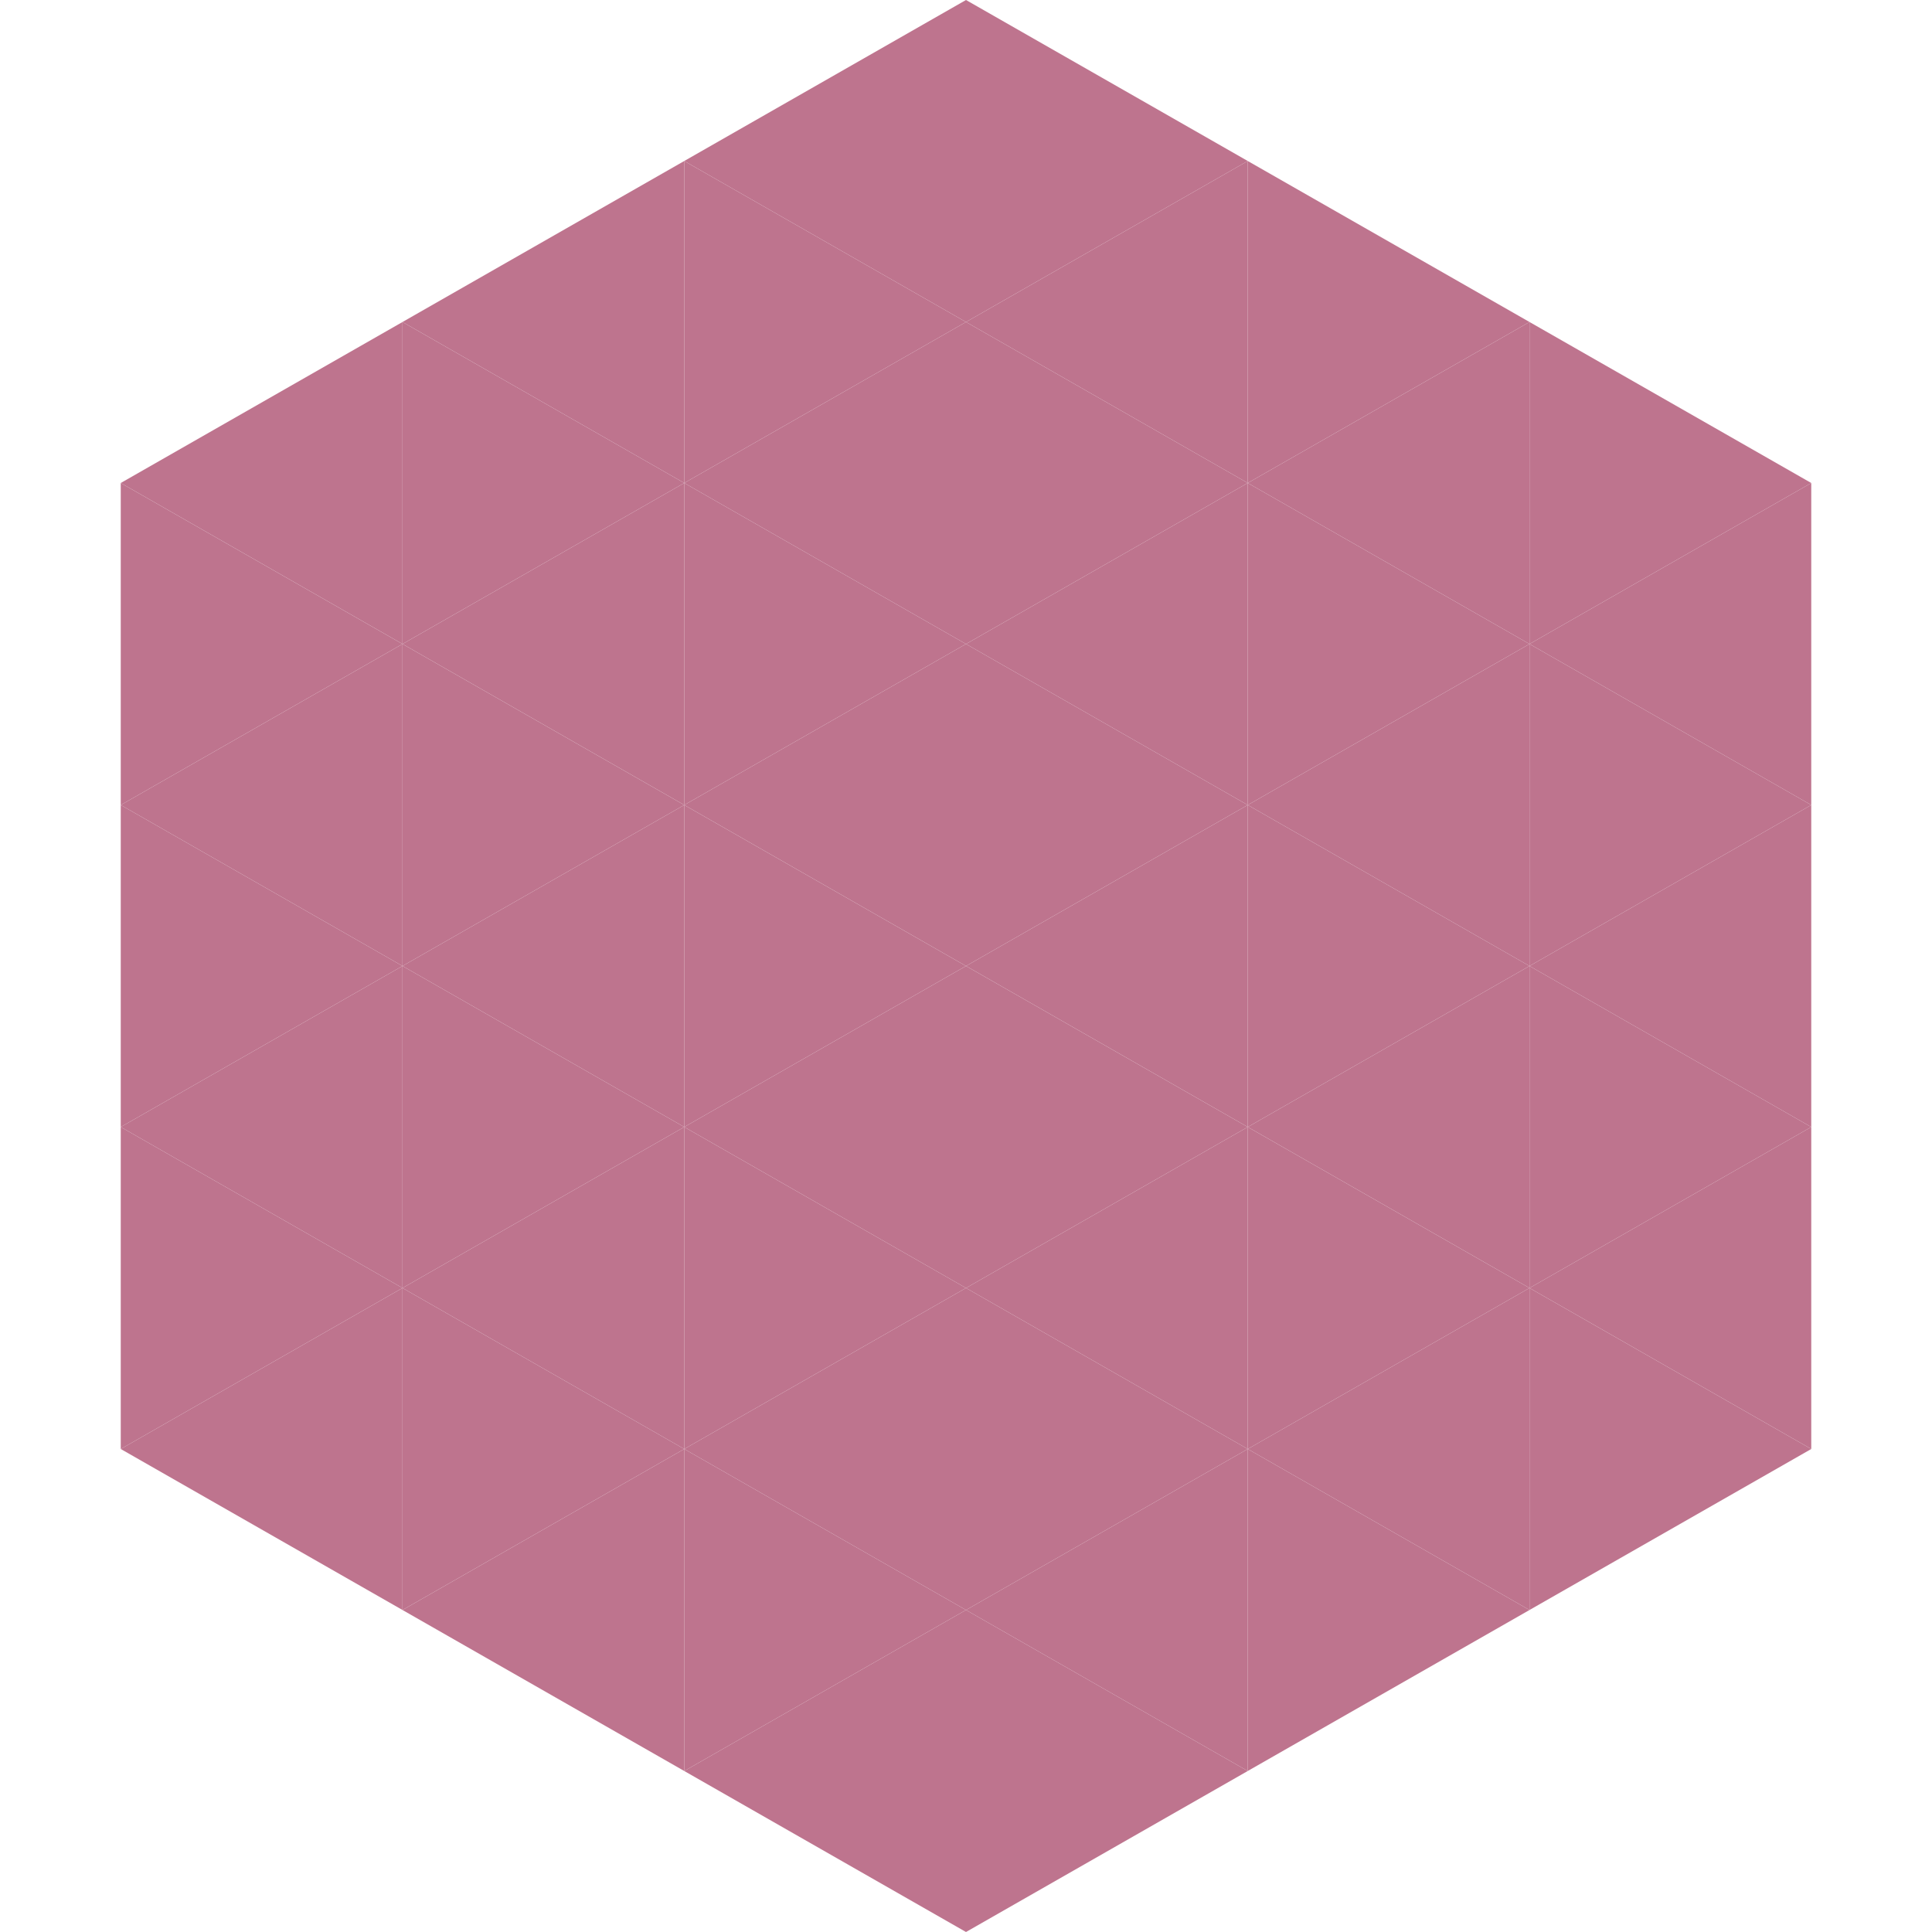
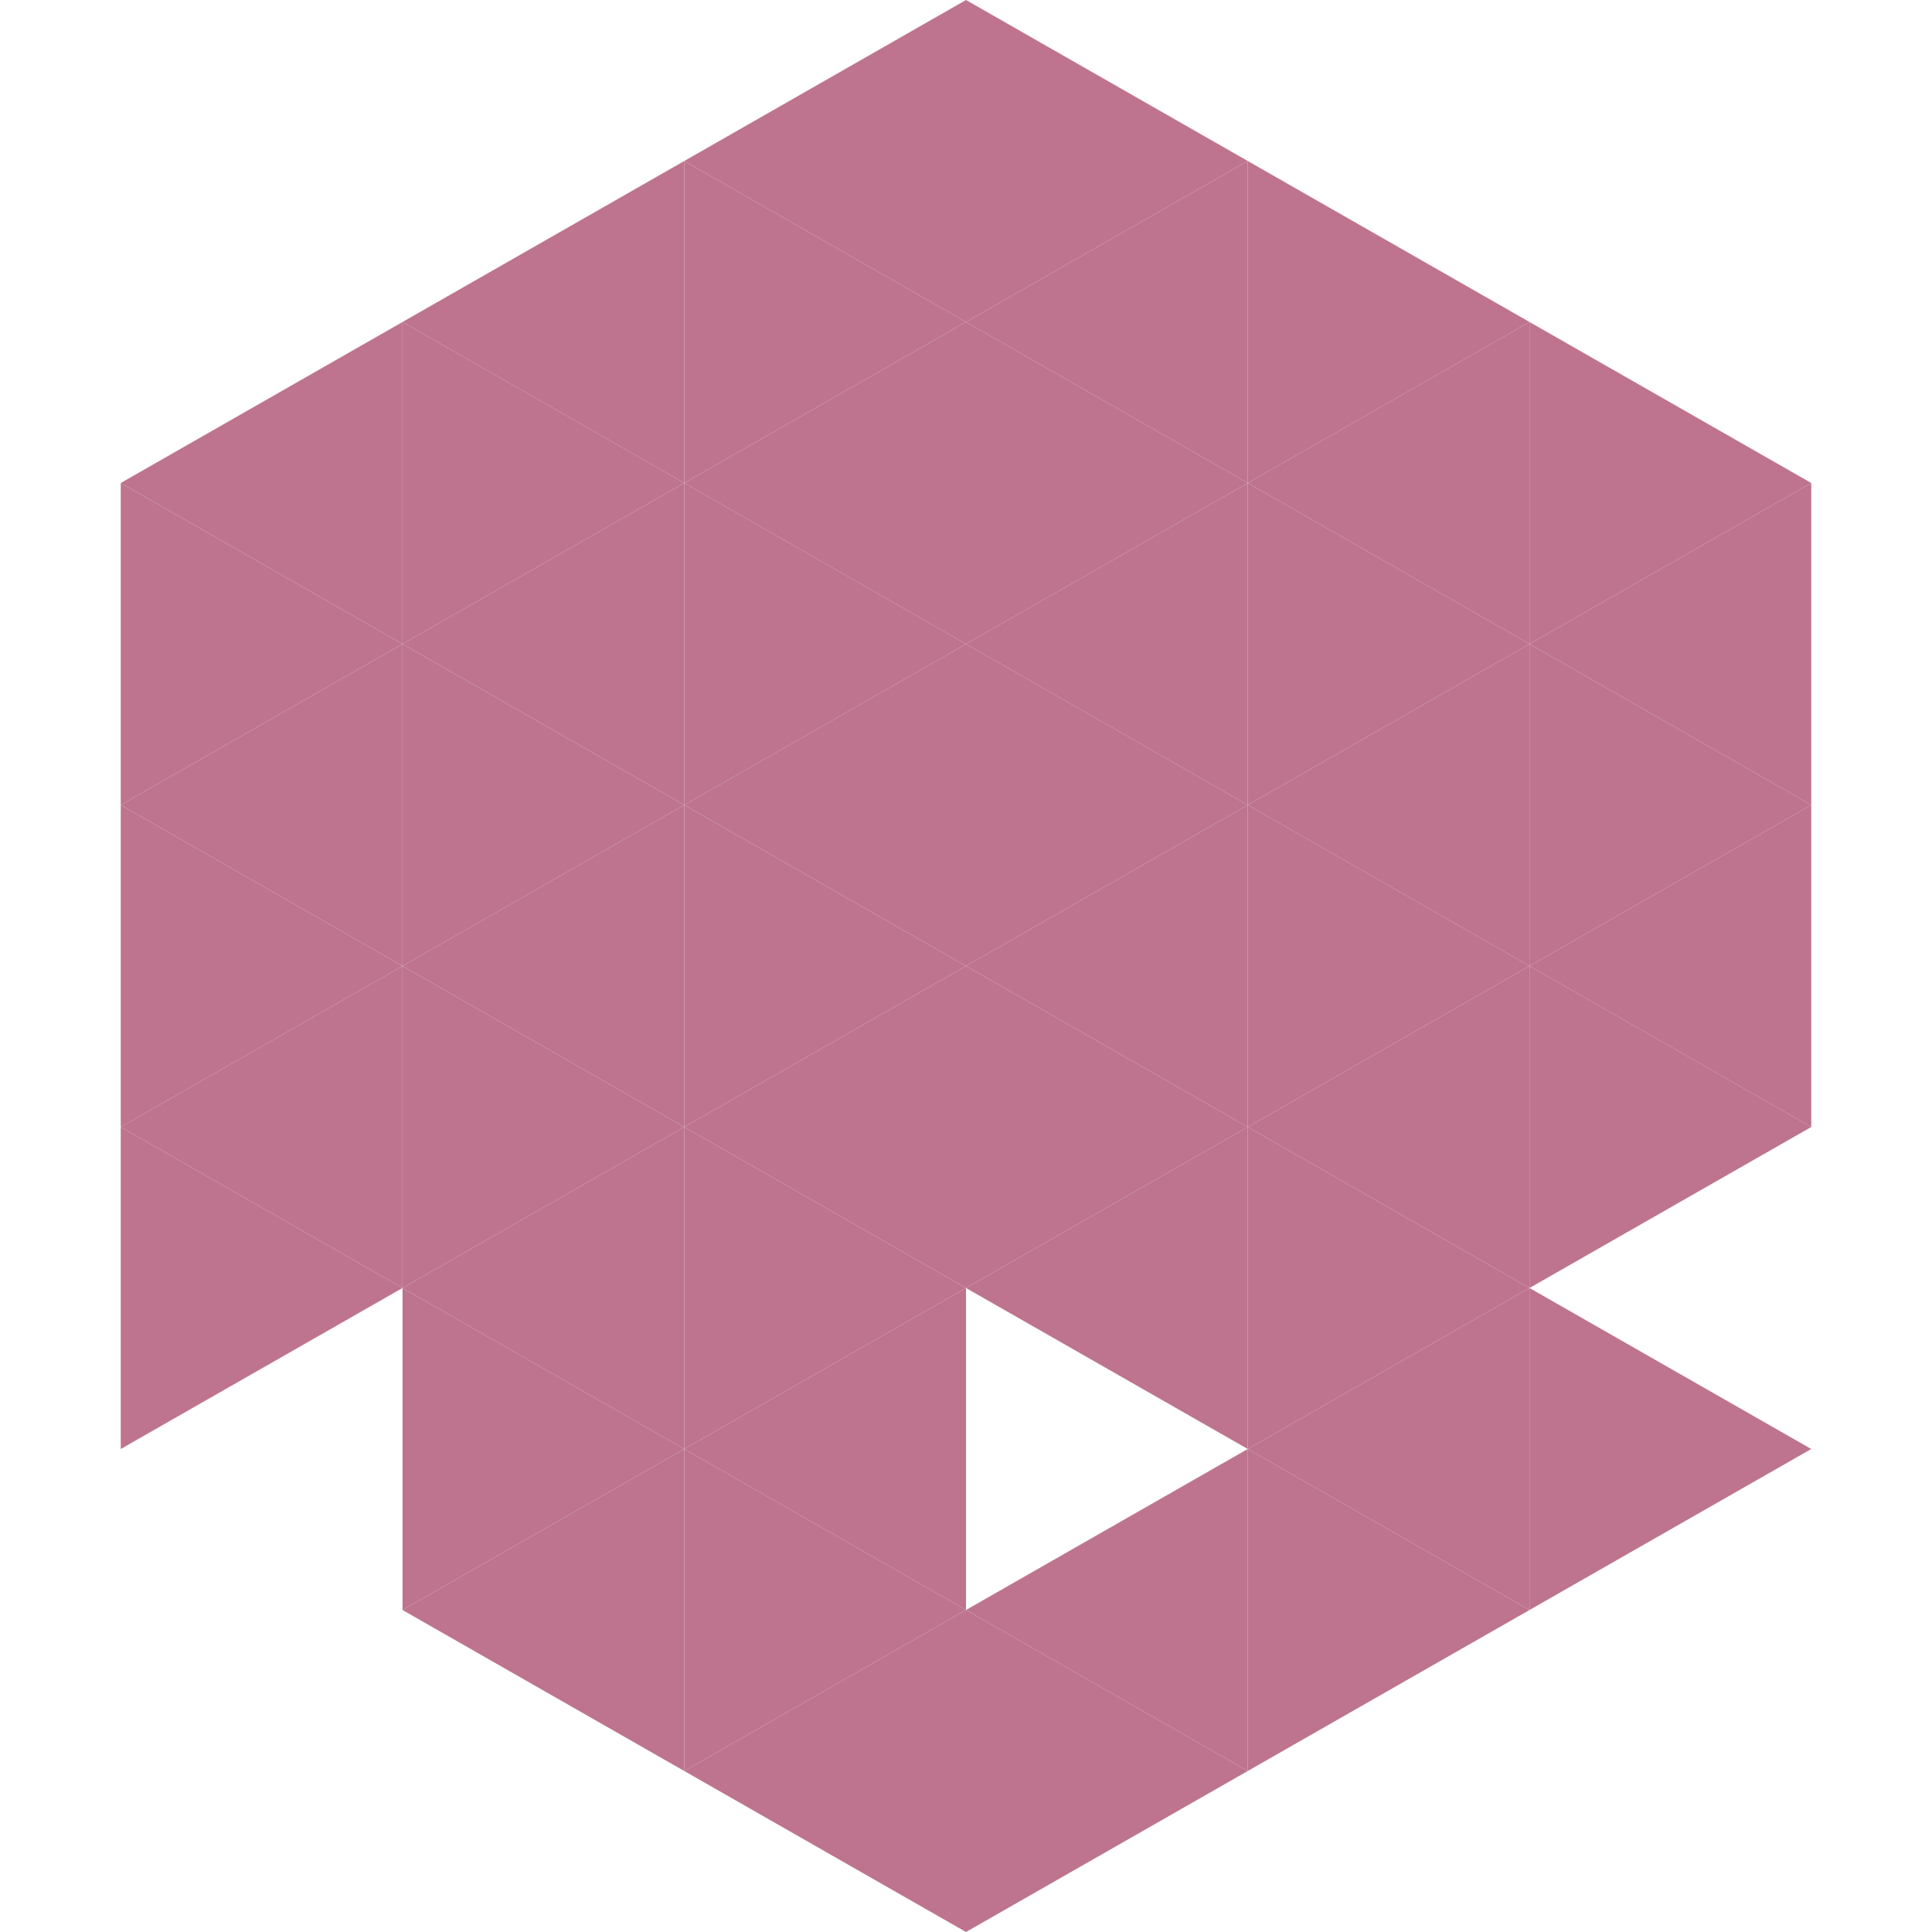
<svg xmlns="http://www.w3.org/2000/svg" width="240" height="240">
  <polygon points="50,40 15,60 50,80" style="fill:rgb(190,116,142)" />
  <polygon points="190,40 225,60 190,80" style="fill:rgb(190,116,142)" />
  <polygon points="15,60 50,80 15,100" style="fill:rgb(190,116,142)" />
  <polygon points="225,60 190,80 225,100" style="fill:rgb(190,116,142)" />
  <polygon points="50,80 15,100 50,120" style="fill:rgb(190,116,142)" />
  <polygon points="190,80 225,100 190,120" style="fill:rgb(190,116,142)" />
  <polygon points="15,100 50,120 15,140" style="fill:rgb(190,116,142)" />
  <polygon points="225,100 190,120 225,140" style="fill:rgb(190,116,142)" />
  <polygon points="50,120 15,140 50,160" style="fill:rgb(190,116,142)" />
  <polygon points="190,120 225,140 190,160" style="fill:rgb(190,116,142)" />
  <polygon points="15,140 50,160 15,180" style="fill:rgb(190,116,142)" />
-   <polygon points="225,140 190,160 225,180" style="fill:rgb(190,116,142)" />
-   <polygon points="50,160 15,180 50,200" style="fill:rgb(190,116,142)" />
  <polygon points="190,160 225,180 190,200" style="fill:rgb(190,116,142)" />
  <polygon points="15,180 50,200 15,220" style="fill:rgb(255,255,255); fill-opacity:0" />
  <polygon points="225,180 190,200 225,220" style="fill:rgb(255,255,255); fill-opacity:0" />
  <polygon points="50,0 85,20 50,40" style="fill:rgb(255,255,255); fill-opacity:0" />
  <polygon points="190,0 155,20 190,40" style="fill:rgb(255,255,255); fill-opacity:0" />
  <polygon points="85,20 50,40 85,60" style="fill:rgb(190,116,142)" />
  <polygon points="155,20 190,40 155,60" style="fill:rgb(190,116,142)" />
  <polygon points="50,40 85,60 50,80" style="fill:rgb(190,116,142)" />
  <polygon points="190,40 155,60 190,80" style="fill:rgb(190,116,142)" />
  <polygon points="85,60 50,80 85,100" style="fill:rgb(190,116,142)" />
  <polygon points="155,60 190,80 155,100" style="fill:rgb(190,116,142)" />
  <polygon points="50,80 85,100 50,120" style="fill:rgb(190,116,142)" />
  <polygon points="190,80 155,100 190,120" style="fill:rgb(190,116,142)" />
  <polygon points="85,100 50,120 85,140" style="fill:rgb(190,116,142)" />
  <polygon points="155,100 190,120 155,140" style="fill:rgb(190,116,142)" />
  <polygon points="50,120 85,140 50,160" style="fill:rgb(190,116,142)" />
  <polygon points="190,120 155,140 190,160" style="fill:rgb(190,116,142)" />
  <polygon points="85,140 50,160 85,180" style="fill:rgb(190,116,142)" />
  <polygon points="155,140 190,160 155,180" style="fill:rgb(190,116,142)" />
  <polygon points="50,160 85,180 50,200" style="fill:rgb(190,116,142)" />
  <polygon points="190,160 155,180 190,200" style="fill:rgb(190,116,142)" />
  <polygon points="85,180 50,200 85,220" style="fill:rgb(190,116,142)" />
  <polygon points="155,180 190,200 155,220" style="fill:rgb(190,116,142)" />
  <polygon points="120,0 85,20 120,40" style="fill:rgb(190,116,142)" />
  <polygon points="120,0 155,20 120,40" style="fill:rgb(190,116,142)" />
  <polygon points="85,20 120,40 85,60" style="fill:rgb(190,116,142)" />
  <polygon points="155,20 120,40 155,60" style="fill:rgb(190,116,142)" />
  <polygon points="120,40 85,60 120,80" style="fill:rgb(190,116,142)" />
  <polygon points="120,40 155,60 120,80" style="fill:rgb(190,116,142)" />
  <polygon points="85,60 120,80 85,100" style="fill:rgb(190,116,142)" />
  <polygon points="155,60 120,80 155,100" style="fill:rgb(190,116,142)" />
  <polygon points="120,80 85,100 120,120" style="fill:rgb(190,116,142)" />
  <polygon points="120,80 155,100 120,120" style="fill:rgb(190,116,142)" />
  <polygon points="85,100 120,120 85,140" style="fill:rgb(190,116,142)" />
  <polygon points="155,100 120,120 155,140" style="fill:rgb(190,116,142)" />
  <polygon points="120,120 85,140 120,160" style="fill:rgb(190,116,142)" />
  <polygon points="120,120 155,140 120,160" style="fill:rgb(190,116,142)" />
  <polygon points="85,140 120,160 85,180" style="fill:rgb(190,116,142)" />
  <polygon points="155,140 120,160 155,180" style="fill:rgb(190,116,142)" />
  <polygon points="120,160 85,180 120,200" style="fill:rgb(190,116,142)" />
-   <polygon points="120,160 155,180 120,200" style="fill:rgb(190,116,142)" />
  <polygon points="85,180 120,200 85,220" style="fill:rgb(190,116,142)" />
  <polygon points="155,180 120,200 155,220" style="fill:rgb(190,116,142)" />
  <polygon points="120,200 85,220 120,240" style="fill:rgb(190,116,142)" />
  <polygon points="120,200 155,220 120,240" style="fill:rgb(190,116,142)" />
  <polygon points="85,220 120,240 85,260" style="fill:rgb(255,255,255); fill-opacity:0" />
  <polygon points="155,220 120,240 155,260" style="fill:rgb(255,255,255); fill-opacity:0" />
</svg>